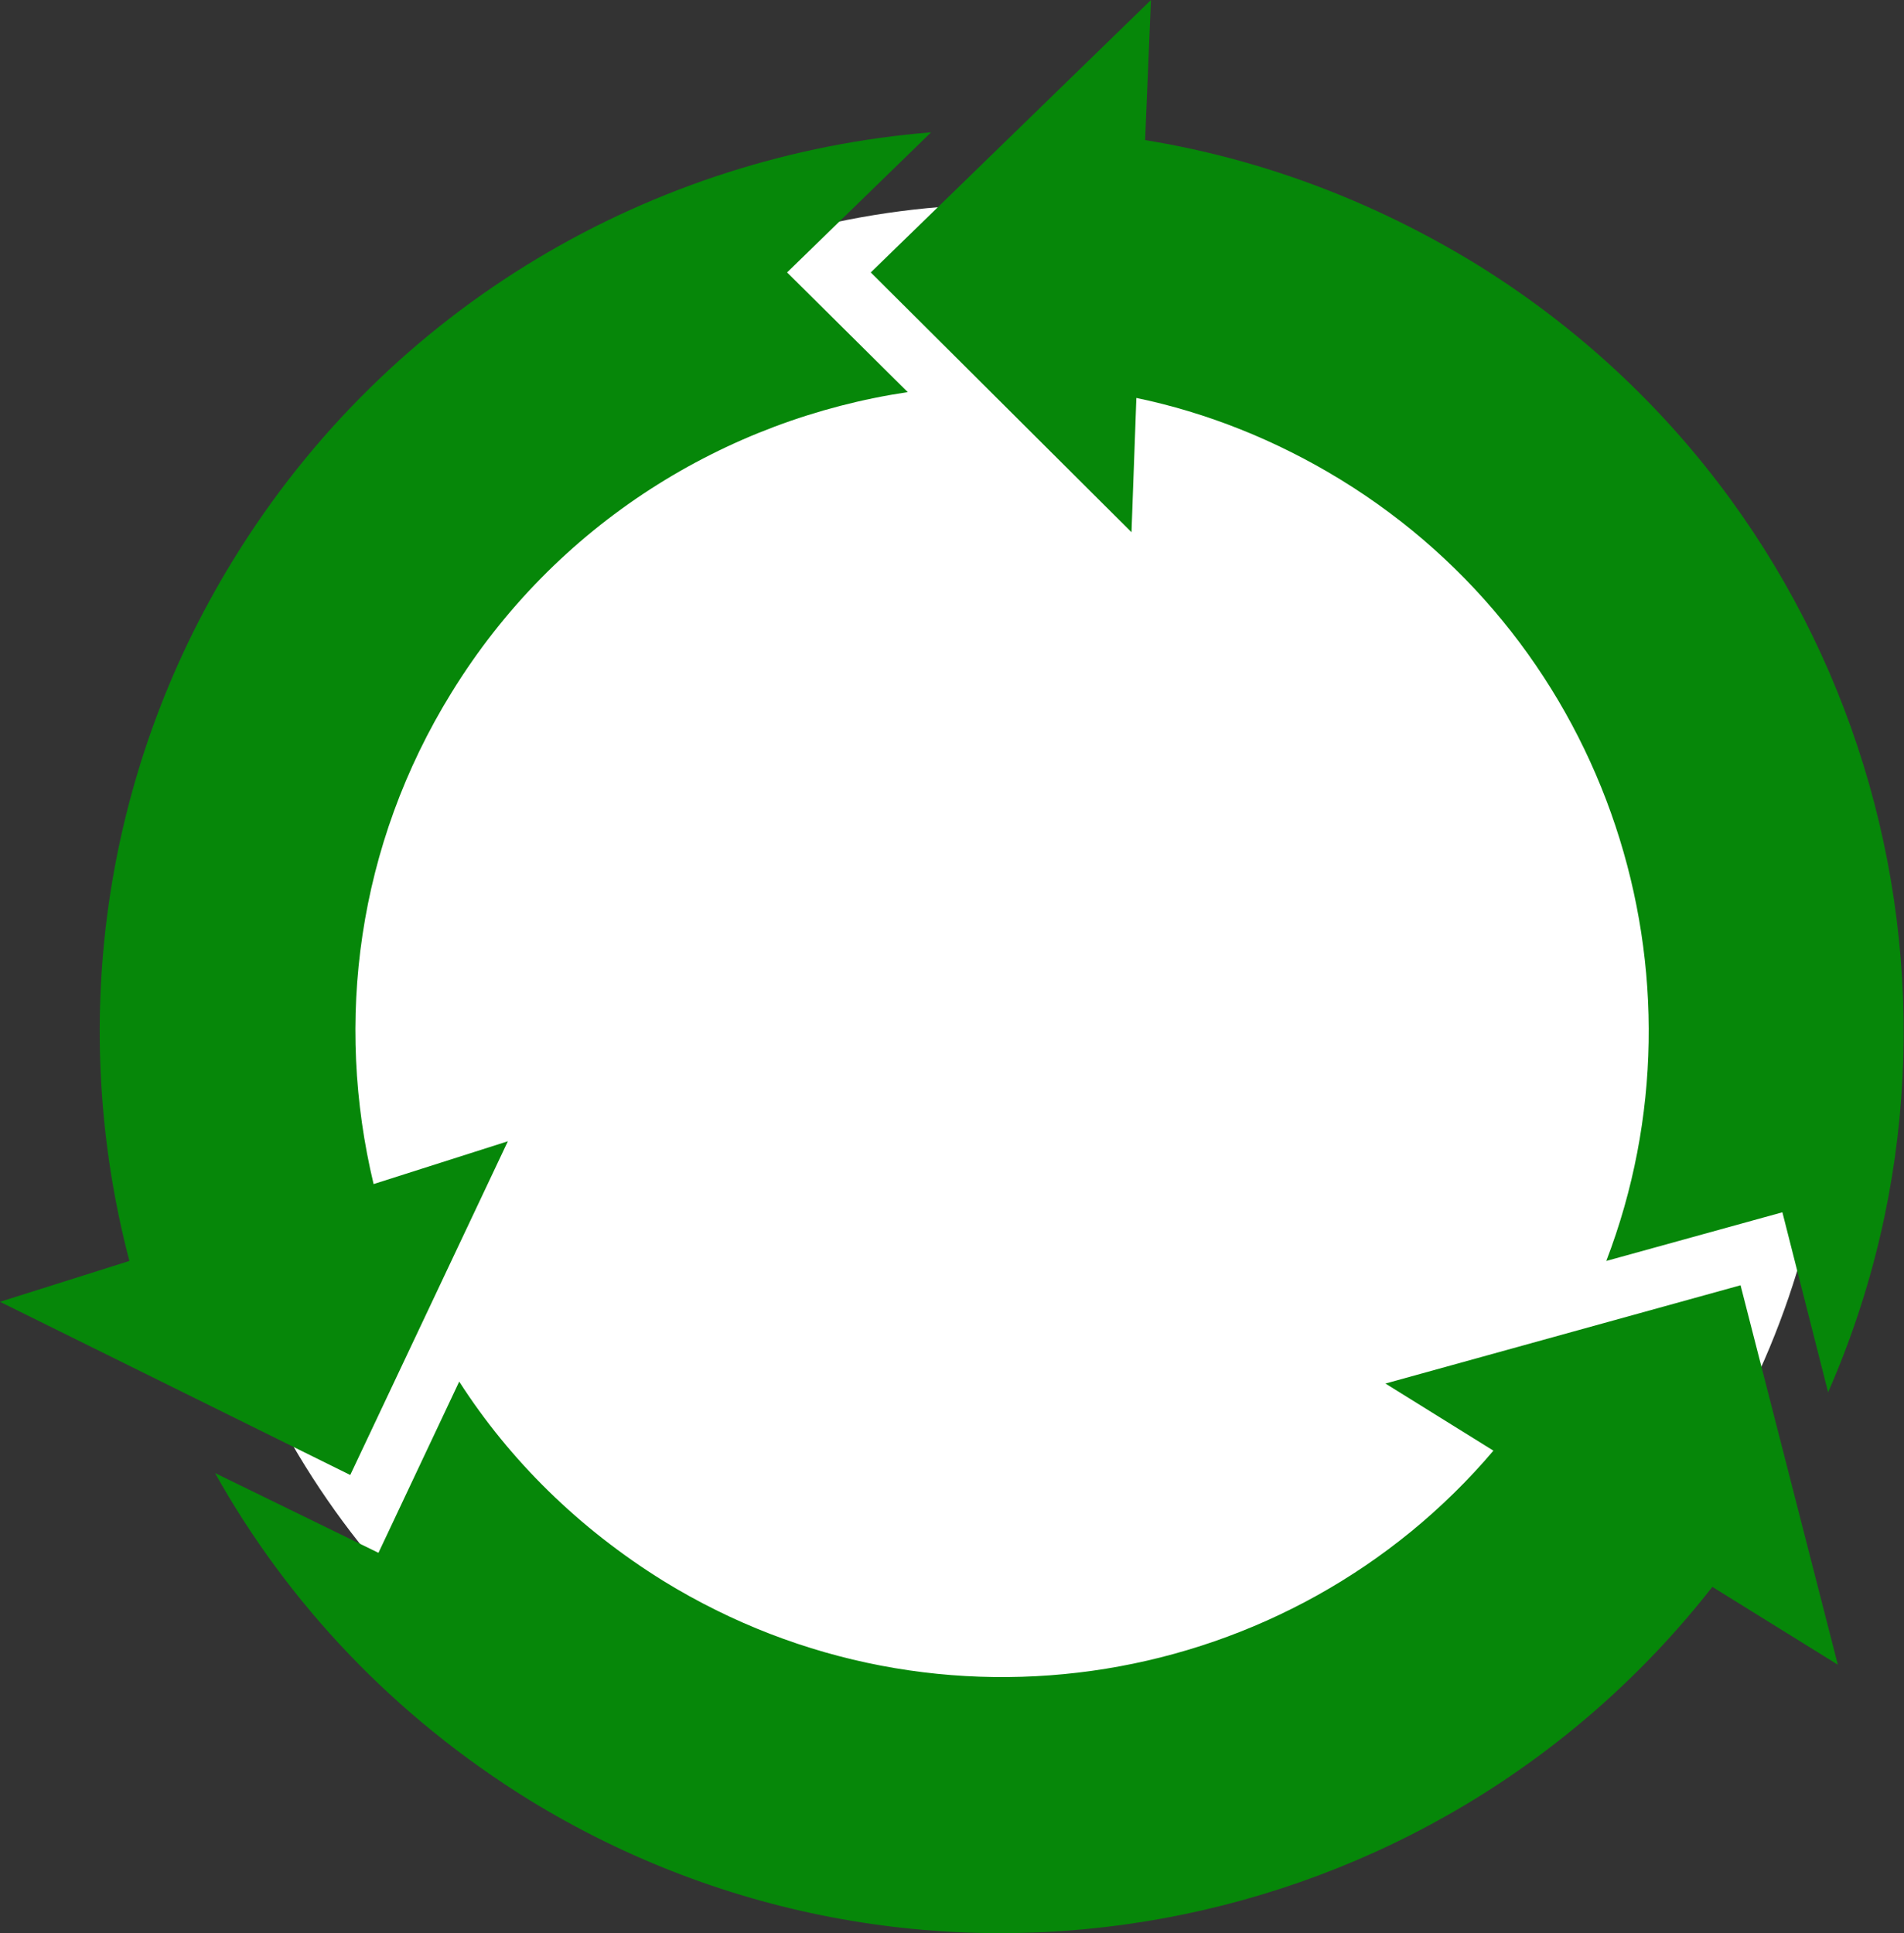
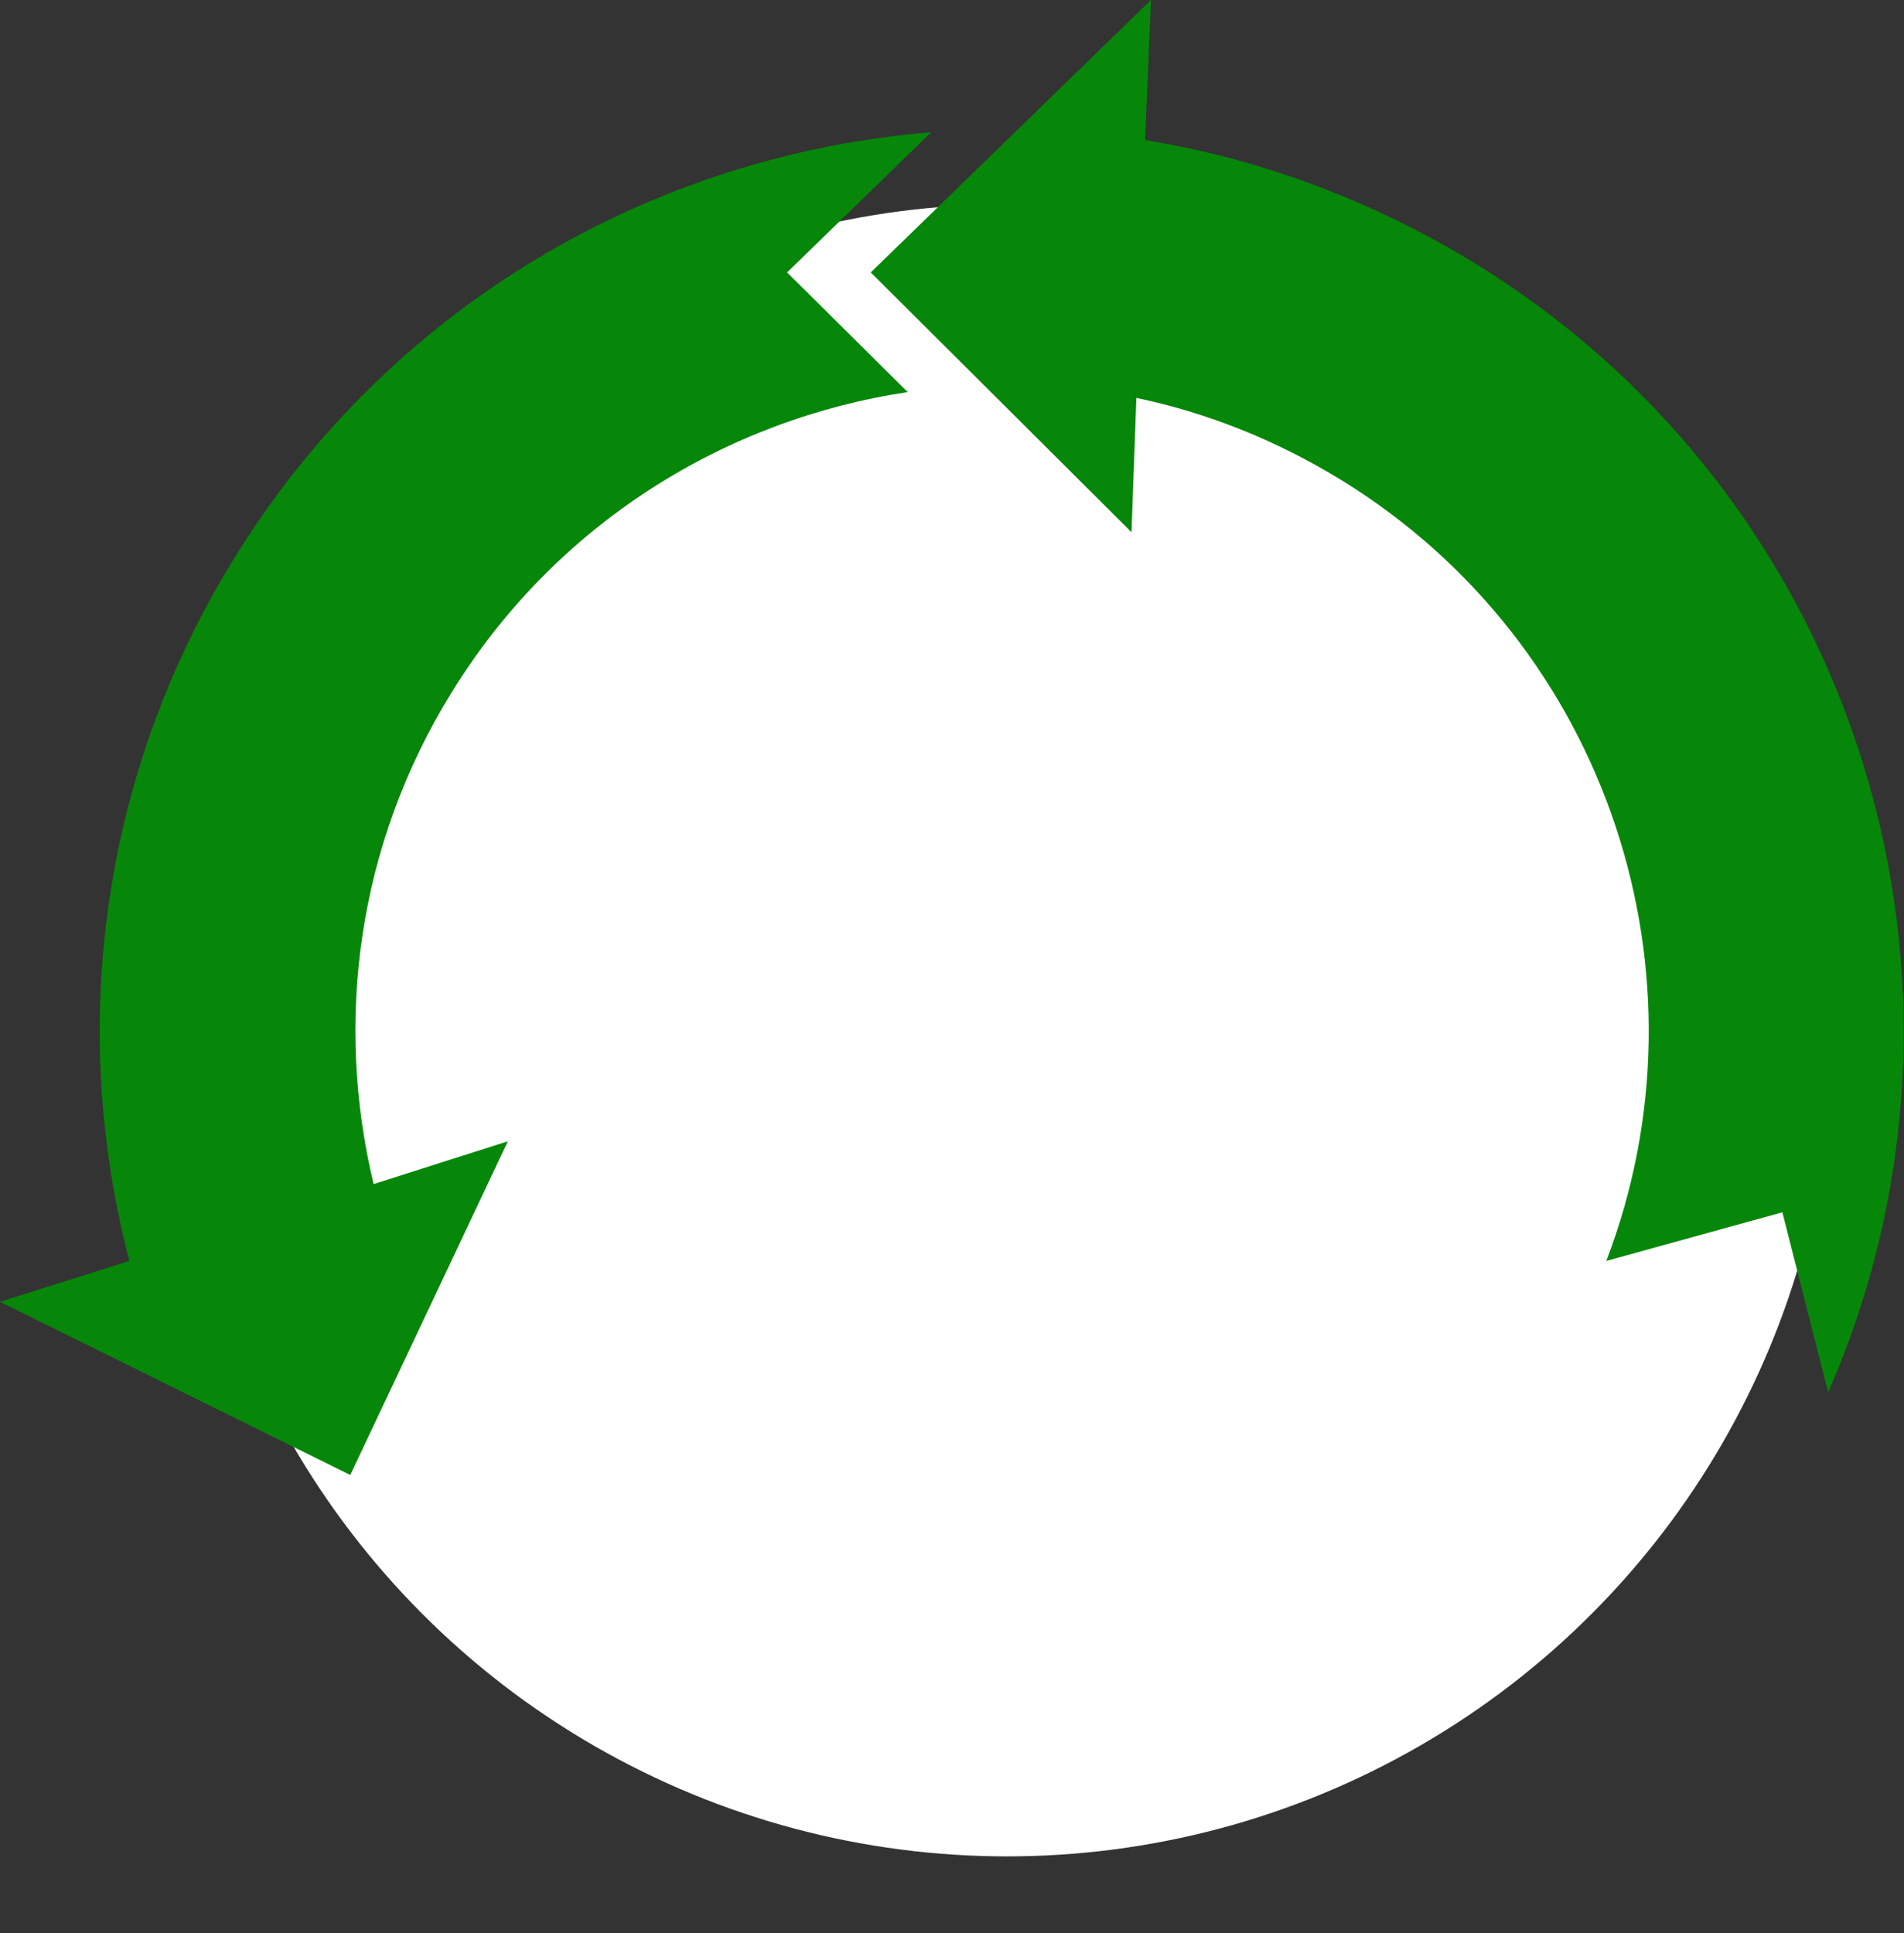
<svg xmlns="http://www.w3.org/2000/svg" version="1.1" id="Layer_1" x="0px" y="0px" viewBox="0 0 195.7 198.7" style="enable-background:new 0 0 195.7 198.7;" xml:space="preserve">
  <rect x="0" y="0" width="195.7" height="198.7" fill="#333333" stroke="none" />
  <style type="text/css">
	.st0{fill:#FFFFFF;}
	.st1{fill-rule:evenodd;clip-rule:evenodd;fill:#068709;}
</style>
  <circle class="st0" cx="103.5" cy="105.9" r="84.9" />
  <path class="st1" d="M187.9,143.1c18.3-41.7,3.5-91.6-36.4-116.1c-10.7-6.5-22.1-10.7-33.8-12.6L118.3,0L89.5,28l26.8,26.7l0.5-13.8  c7.2,1.5,14.3,4.3,21,8.4c27.7,17,38.5,51.1,27.3,80.3l18.1-5L187.9,143.1L187.9,143.1L187.9,143.1z" />
  <path class="st1" d="M0,133.8l13.3-4.2C7.1,106,10.2,79.9,24,57.5c16.1-26.2,43.2-41.6,71.7-43.9L80.9,28l12.4,12.3  c-18.7,2.8-36.2,13.5-46.9,30.9c-9.7,15.7-12,33.8-8,50.5l13.8-4.4l-16.2,34.3L0,133.8L0,133.8z" />
-   <path class="st1" d="M188.9,171.1l-12.9-8c-28.7,36.7-81,46.8-121.6,21.9c-13.9-8.6-24.8-20.2-32.3-33.6l16.8,8.2l8.3-17.6  c5.2,8.1,12.3,15.1,21,20.5c28.3,17.4,64.5,11.1,85.3-13.4l-11.1-6.9l36.5-10.1L188.9,171.1L188.9,171.1L188.9,171.1z" />
</svg>